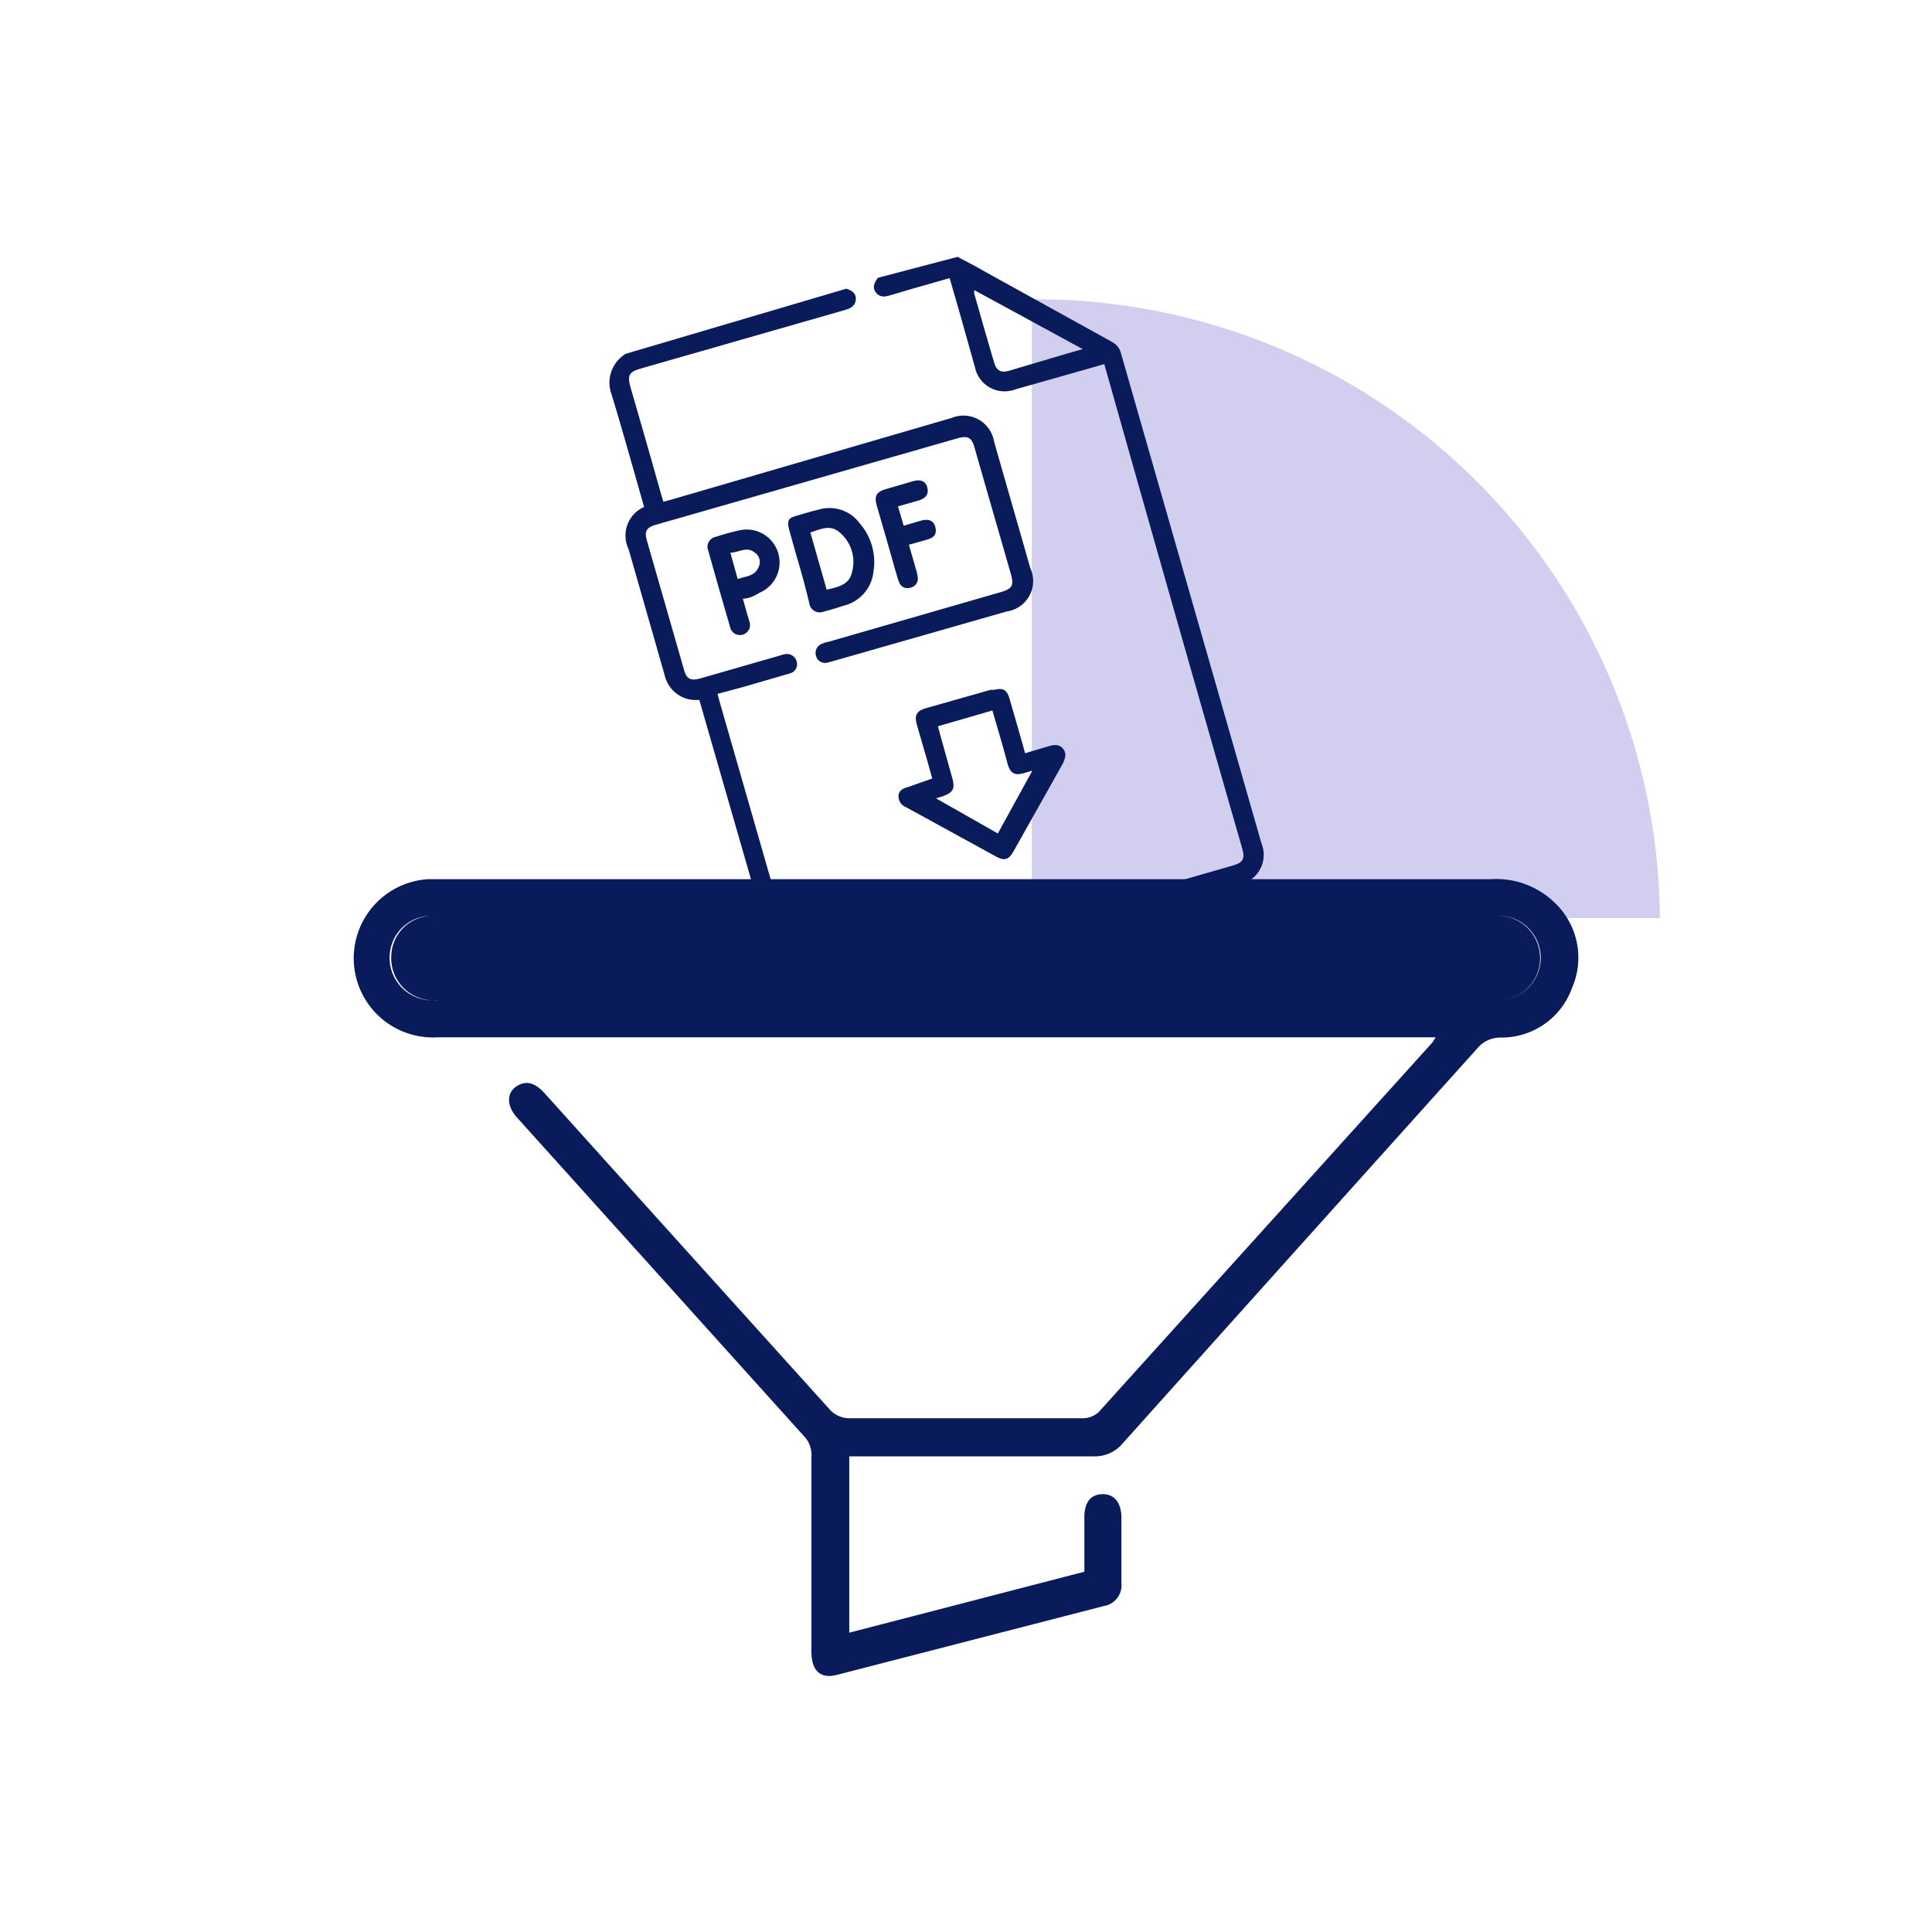
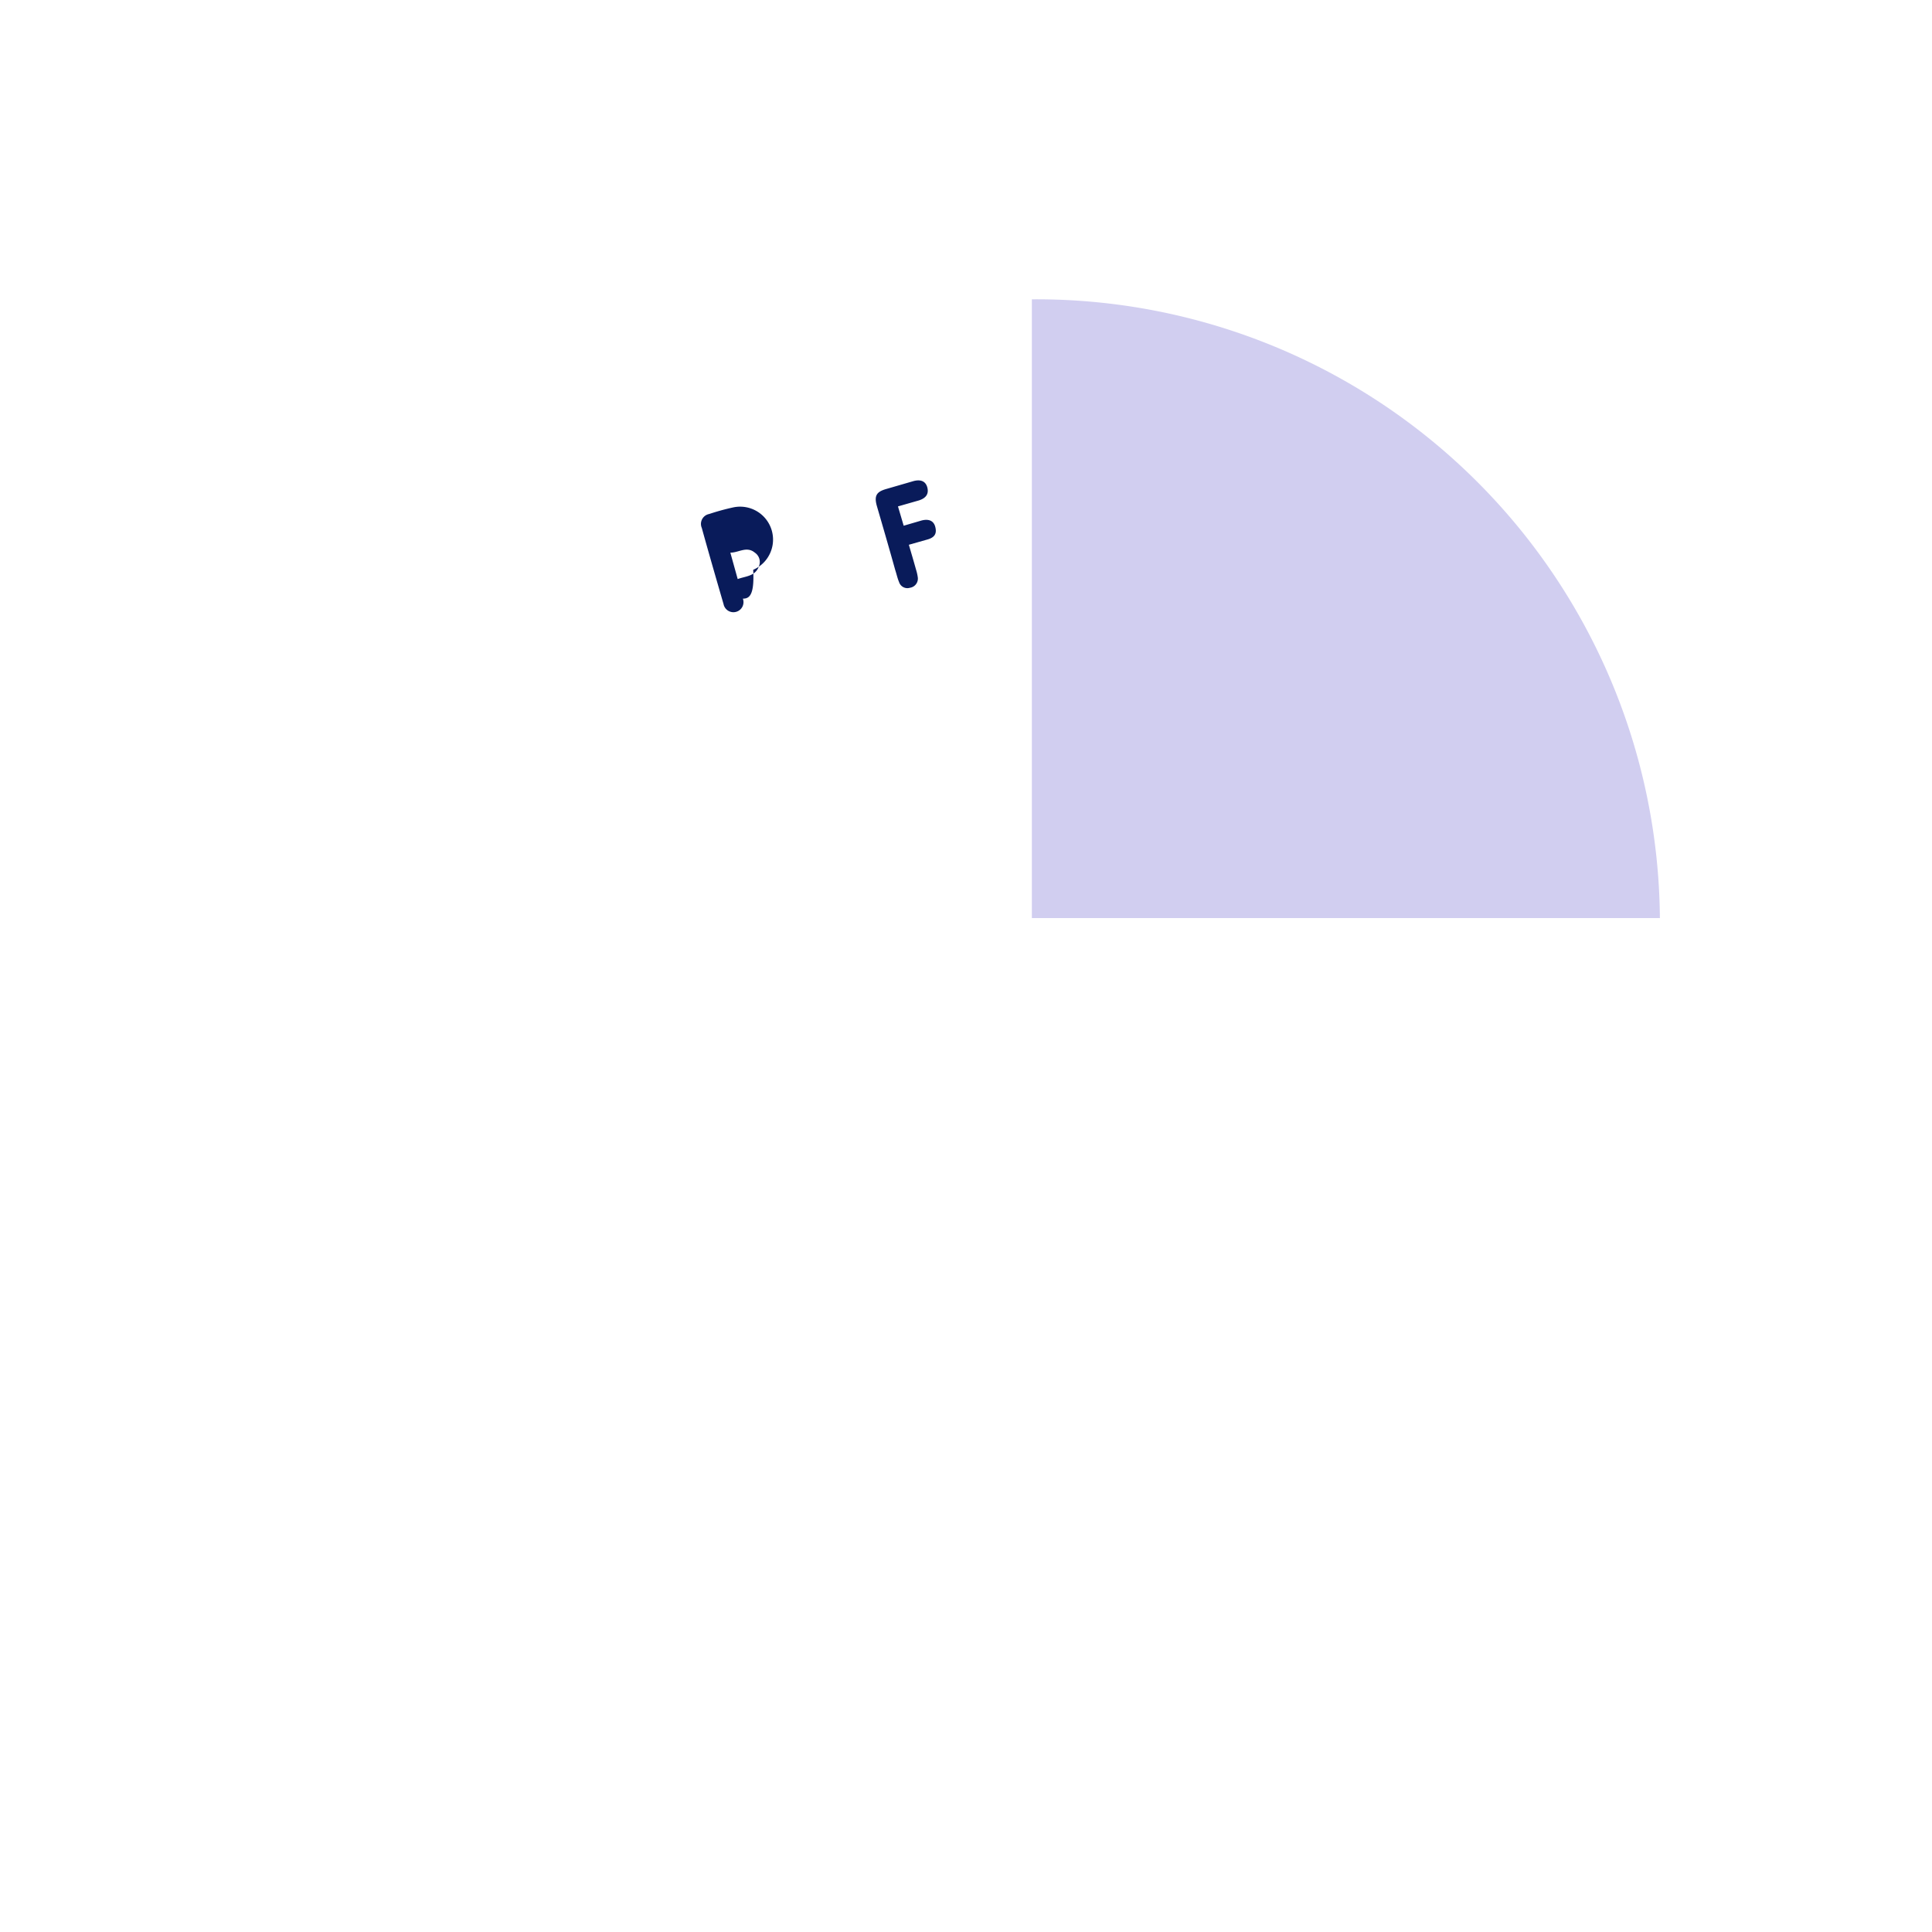
<svg xmlns="http://www.w3.org/2000/svg" id="Layer_1" data-name="Layer 1" viewBox="0 0 71 71">
  <defs>
    <style>.cls-1{fill:#d1cef0;}.cls-2{fill:#091b5a;}</style>
  </defs>
  <path class="cls-1 pulse slow" d="M37.92,11A22.91,22.91,0,0,1,61,33.74H37.92Z" />
-   <path class="cls-2" d="M52.76,38.12H16.09a2.91,2.91,0,0,1-.36-5.81H54.78a3.08,3.08,0,0,1,2.35.86,2.78,2.78,0,0,1,.64,3.14,2.75,2.75,0,0,1-2.62,1.82,1.11,1.11,0,0,0-.88.42q-6.51,7.24-13,14.48a1.34,1.34,0,0,1-1.1.49c-2.8,0-5.59,0-8.38,0h-.58V60l8.64-2.24v-2c0-.55.23-.84.66-.85s.7.3.7.86c0,.8,0,1.6,0,2.4a.77.77,0,0,1-.64.85l-9.81,2.53c-.6.16-.94-.15-.94-.84,0-2.39,0-4.77,0-7.16a1,1,0,0,0-.3-.8L19,41.07c-.39-.43-.39-.92,0-1.16s.71-.06,1,.25l3.7,4.11q3.41,3.78,6.83,7.57a1,1,0,0,0,.65.28c2.87,0,5.73,0,8.6,0a.88.88,0,0,0,.59-.22L52.64,38.31ZM35.5,33.66H15.79a1.51,1.51,0,0,0-1.41,1.45,1.55,1.55,0,0,0,1.73,1.64H55a1.55,1.55,0,1,0-.09-3.09Zm-.06,0H15.74a1.53,1.53,0,0,0-1.42,1.45,1.56,1.56,0,0,0,1.74,1.64H55a1.53,1.53,0,0,0,1.59-1.68,1.55,1.55,0,0,0-1.69-1.41Z" />
-   <path class="cls-2 slow fadeInDown" d="M31.1,10.61c.2.06.37.17.35.4s-.18.32-.39.38l-7.5,2.15c-.45.13-.51.25-.39.69.38,1.31.76,2.63,1.13,3.95l.08.26.29-.08,10.3-3a1.14,1.14,0,0,1,1.56.86c.44,1.55.89,3.1,1.33,4.65A1.13,1.13,0,0,1,37,22.47L30.6,24.3l-.19.05a.34.34,0,0,1-.42-.24.36.36,0,0,1,.19-.44.92.92,0,0,1,.25-.08l6.35-1.83c.41-.12.49-.24.37-.66-.44-1.54-.89-3.08-1.33-4.63-.11-.4-.25-.47-.64-.36L24.12,19.28c-.37.1-.45.25-.34.61l1.35,4.7c.1.37.24.44.61.34l2.89-.83a1.41,1.41,0,0,1,.22-.06.37.37,0,0,1,.43.28.35.35,0,0,1-.26.43l-1.65.48-1,.27.07.27q1.44,5,2.89,10.06c.12.43.25.5.67.38L40.87,33.1l.21-.05a.36.36,0,0,1,.44.25.38.38,0,0,1-.24.45l-.19,0L30.24,36.91A1.12,1.12,0,0,1,28.66,36L25.78,26l-.08-.28a1.18,1.18,0,0,1-1.28-.93L23.1,20.18a1.15,1.15,0,0,1,.57-1.55l-.07-.25c-.37-1.29-.73-2.59-1.12-3.87A1.24,1.24,0,0,1,23,13Z" />
-   <path class="cls-2 slow fadeInDown" d="M35.19,9.44c.34.18.68.35,1,.54l4.65,2.57a.66.66,0,0,1,.36.45l5.16,18a1.11,1.11,0,0,1-.84,1.51l-2.78.8c-.32.09-.58-.11-.53-.4a.42.42,0,0,1,.34-.31l2.75-.79c.38-.11.46-.25.35-.63q-2.52-8.77-5-17.56l-.07-.24-.27.08-3,.85a1.11,1.11,0,0,1-1.48-.81c-.28-1-.56-2-.85-3l-.08-.28-1.47.42-.71.21c-.2.06-.38.09-.53-.1s-.05-.37.07-.54Zm.61,1.22a1,1,0,0,1,0,.12c.24.84.48,1.69.73,2.53.09.32.25.4.57.31L39.19,13l.6-.17Z" />
-   <path class="cls-2 slow fadeInDown" d="M34.26,28.61l-.21-.75-.36-1.24c-.09-.34,0-.49.32-.59l2.4-.68.14,0c.3-.08.45,0,.54.3.17.57.33,1.15.5,1.73l.08.3.88-.26c.19-.05.38-.08.52.1s.07.34,0,.52l-1.82,3.24c-.18.32-.34.37-.66.19l-3.3-1.81a.42.42,0,0,1-.27-.4c0-.21.17-.29.36-.34Zm.14.73,2.27,1.29,1.27-2.31-.34.1c-.31.08-.46,0-.56-.31l-.18-.66-.39-1.34-2,.58.07.27L35,28.61c.11.4,0,.53-.38.66Z" />
-   <path class="cls-2 slow fadeInDown" d="M29.38,20.8c-.13-.44-.25-.87-.37-1.3s0-.47.31-.56.5-.15.76-.21a1.38,1.38,0,0,1,1.52.51A2.16,2.16,0,0,1,32.1,21,1.44,1.44,0,0,1,31,22.26c-.24.08-.47.15-.71.21a.39.39,0,0,1-.55-.31C29.63,21.71,29.51,21.25,29.38,20.8Zm1,.87c.43-.1.85-.18.94-.68a1.41,1.41,0,0,0-.46-1.42c-.34-.31-.71-.12-1.08,0Z" />
-   <path class="cls-2 slow fadeInDown" d="M27.3,22c.08.3.16.57.24.84a.37.37,0,1,1-.71.2c-.27-.93-.54-1.86-.8-2.8a.37.37,0,0,1,.27-.51,8.6,8.6,0,0,1,.87-.24,1.21,1.21,0,0,1,.75,2.29C27.73,21.89,27.53,22,27.3,22Zm-.19-.72c.3-.11.65-.1.78-.47a.41.41,0,0,0-.15-.5c-.3-.25-.59,0-.9,0Z" />
+   <path class="cls-2 slow fadeInDown" d="M27.3,22a.37.37,0,1,1-.71.2c-.27-.93-.54-1.86-.8-2.8a.37.37,0,0,1,.27-.51,8.6,8.6,0,0,1,.87-.24,1.21,1.21,0,0,1,.75,2.29C27.73,21.89,27.53,22,27.3,22Zm-.19-.72c.3-.11.65-.1.78-.47a.41.41,0,0,0-.15-.5c-.3-.25-.59,0-.9,0Z" />
  <path class="cls-2 slow fadeInDown" d="M33,18.61l.21.71.65-.19c.26-.07.45,0,.51.23s0,.39-.3.47l-.67.19c.09.31.18.61.26.9a1.73,1.73,0,0,1,.07.31.34.34,0,0,1-.29.37.32.32,0,0,1-.4-.21c-.06-.14-.09-.29-.14-.44-.22-.79-.45-1.58-.68-2.37-.1-.37,0-.51.35-.61l1-.29c.26-.07.45,0,.51.24s-.06.39-.31.47Z" />
</svg>